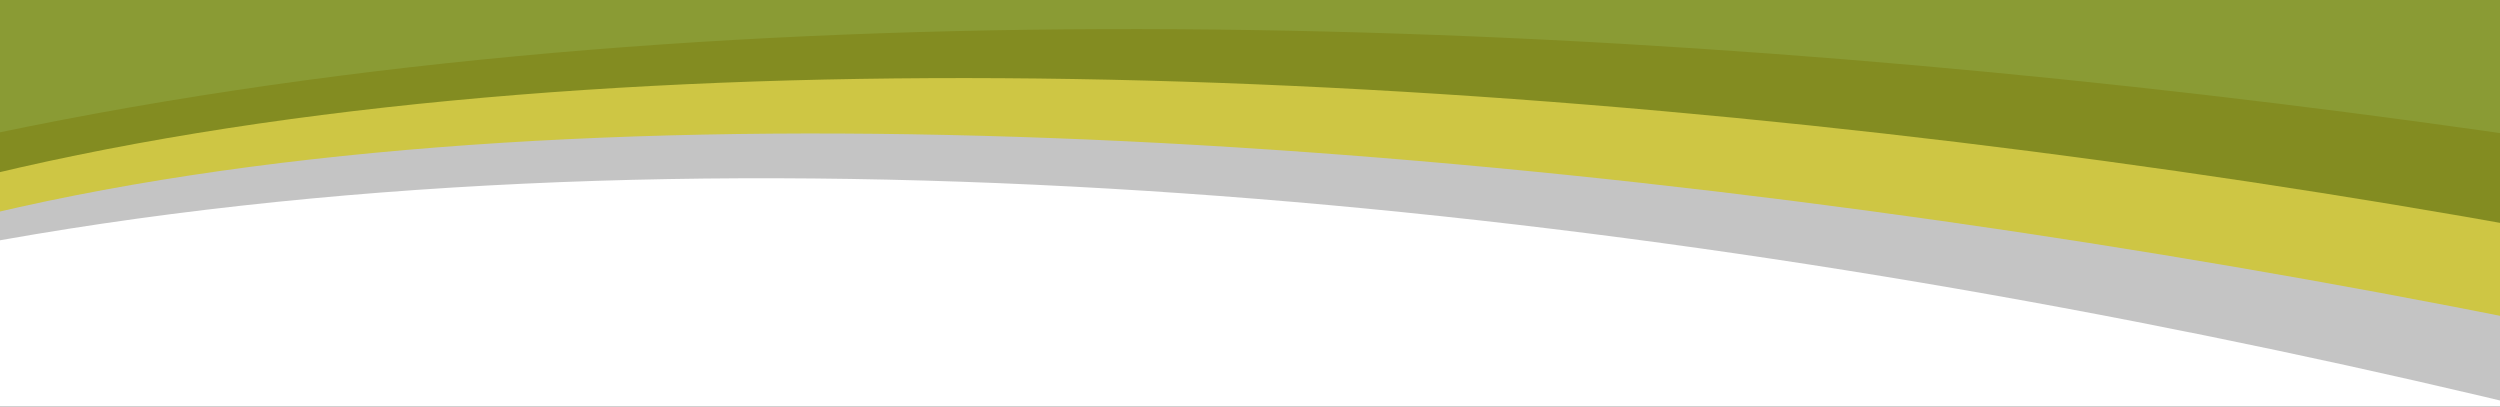
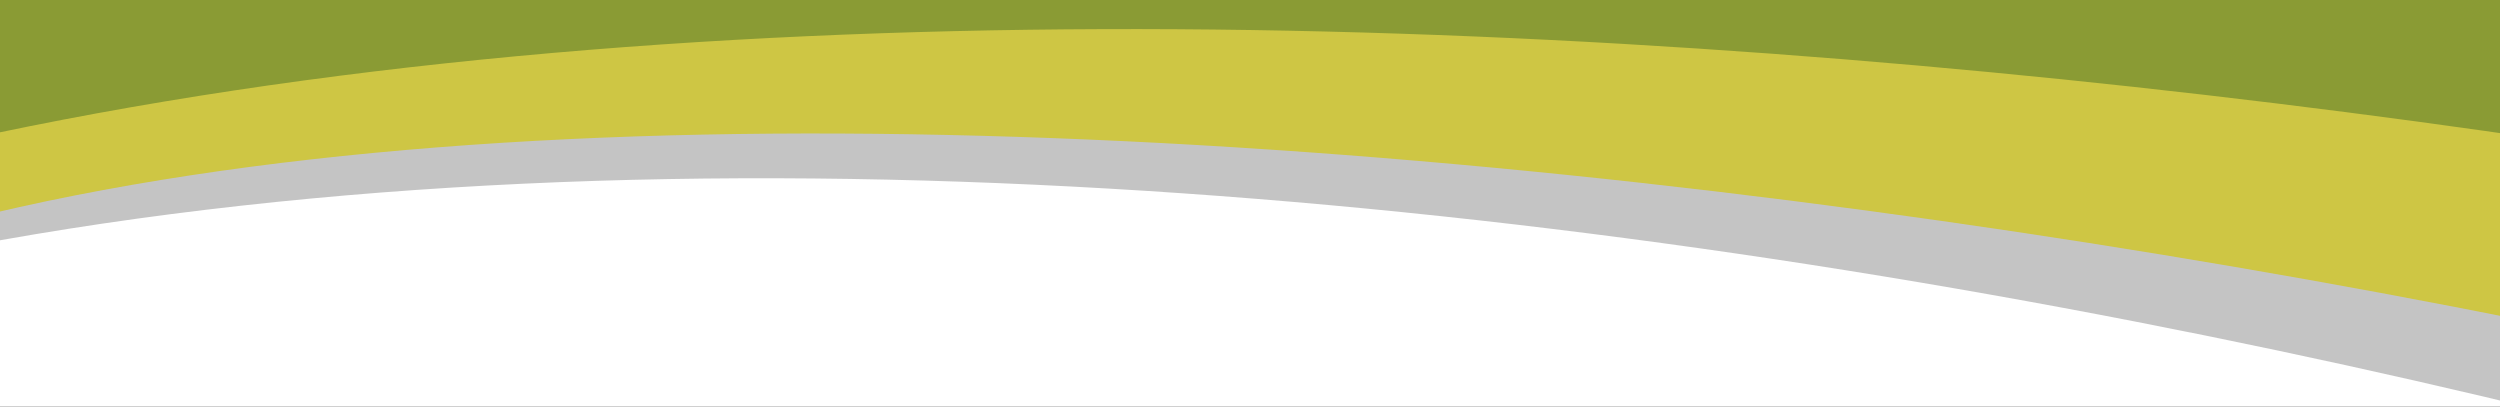
<svg xmlns="http://www.w3.org/2000/svg" fill="none" viewBox="0 0 375 61" height="61" width="375">
  <rect x="0" y="0" width="375" height="61" fill="#333333" stroke="none" />
  <g clip-path="url(#clip0_3645_28941)">
    <rect fill="white" transform="matrix(-1 0 0 1 375 0)" height="61" width="375" />
    <path fill="#C4C4C4" d="M-4.878 36.934C209.164 -3.247 502.537 84.618 601.059 139.167L596.247 5.806L-5.721 9.554L-4.878 36.934Z" />
-     <path fill="#CEC644" d="M-5.161 32.966C164.918 -9.529 501.366 61.642 599.888 116.19L595.207 -22.773L-6.307 -4.258L-5.161 32.966Z" />
-     <path fill="#838C21" d="M-5.503 27.154C172.784 -17.747 500.263 44.227 598.785 98.776L594.278 -47.656L-7.236 -29.142L-5.503 27.154Z" />
+     <path fill="#CEC644" d="M-5.161 32.966C164.918 -9.529 501.366 61.642 599.888 116.19L595.207 -22.773L-6.307 -4.258L-5.161 32.966" />
    <path fill="#8A9B34" d="M-5.705 21.063C206.936 -25.512 505.964 36.722 597.864 69.305L593.697 -66.053L-7.816 -47.538L-5.705 21.063Z" />
  </g>
  <defs>
    <clipPath id="clip0_3645_28941">
      <rect transform="matrix(-1 0 0 1 375 0)" fill="white" height="61" width="375" />
    </clipPath>
  </defs>
</svg>